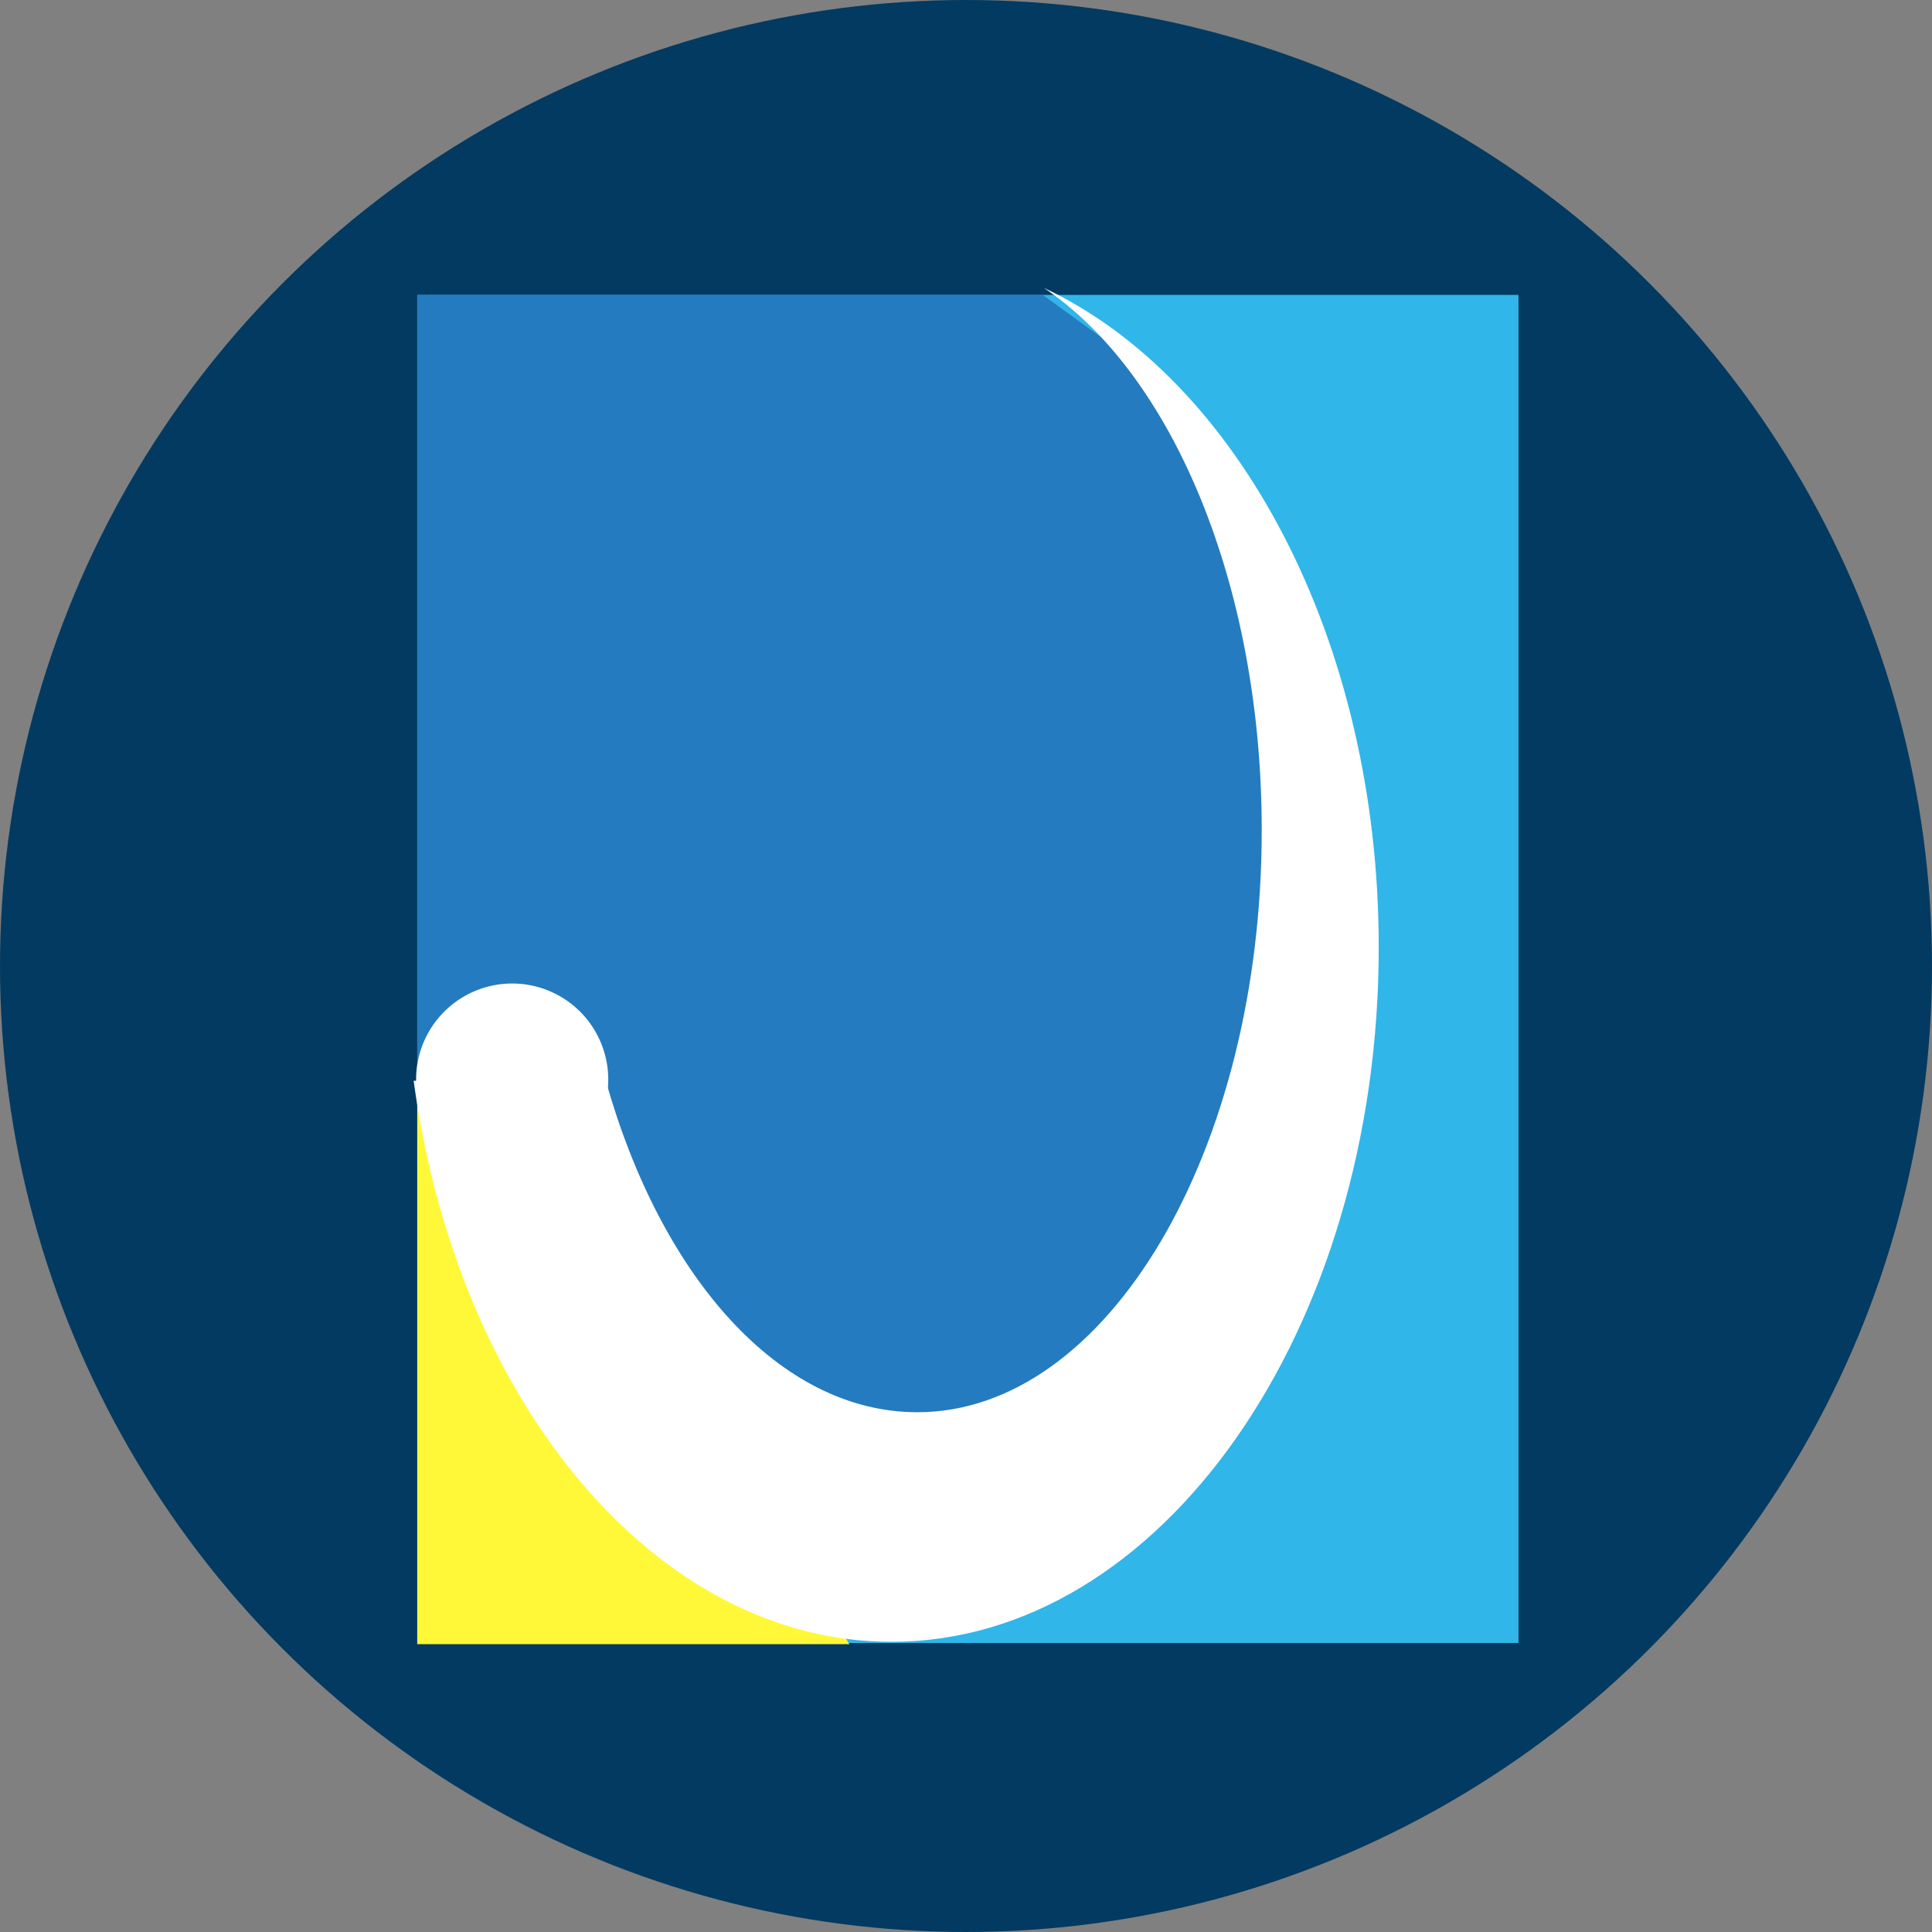
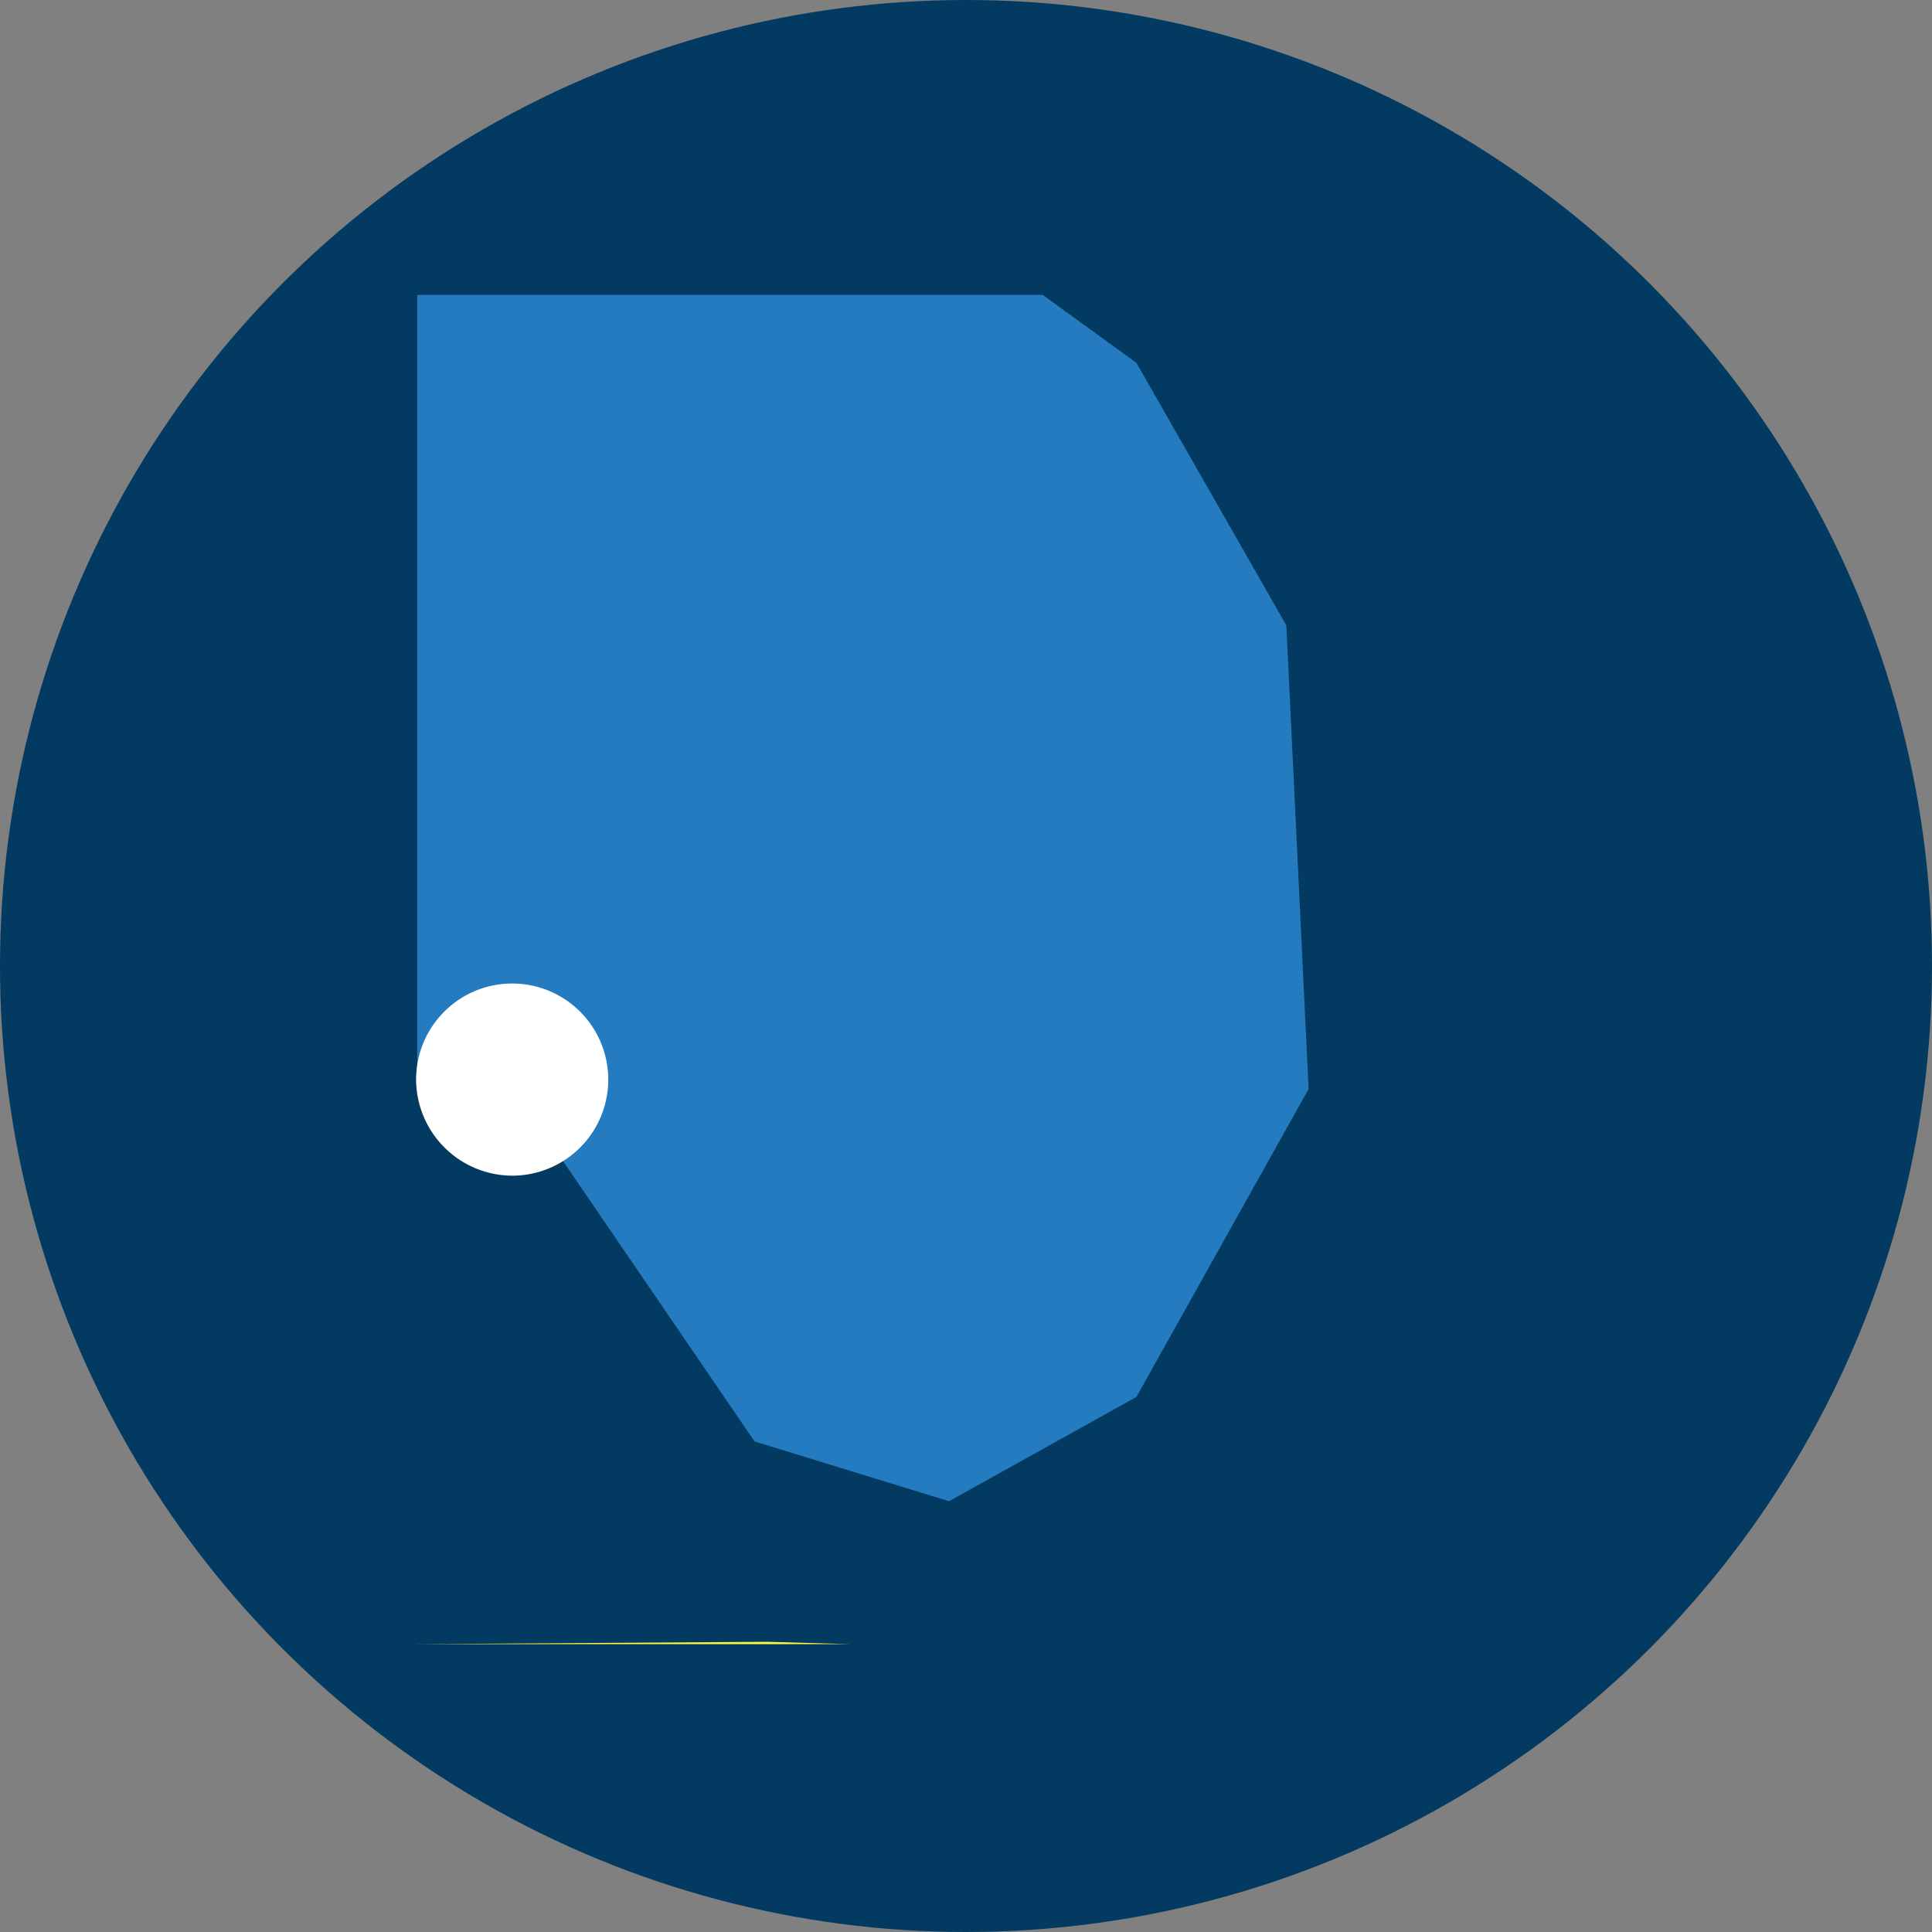
<svg xmlns="http://www.w3.org/2000/svg" id="Layer_1" data-name="Layer 1" viewBox="0 0 300 300" width="300" height="300">
  <rect x="0" y="0" width="300" height="300" fill="#808080" stroke="none" />
  <defs>
    <clipPath id="bz_circular_clip">
      <circle cx="150.0" cy="150.0" r="150.0" />
    </clipPath>
  </defs>
  <g clip-path="url(#bz_circular_clip)">
    <rect x="-0.5" y="-0.5" width="301" height="301" fill="#033a61" />
-     <path d="M64.79,45.79h171V255.12h-171Z" fill="#30b6e9" />
    <path d="M64.79,45.79V168l17.46,4.72,34.92,51.11,30.19,9.28,29.1-16.19L203.2,169.1l-3.46-72L176.46,56.34,161.91,45.79Z" fill="#247bc0" />
-     <path d="M64.79,255.3H131.9L77.52,171.46l-12.73-.36Z" fill="#fff838" />
-     <path d="M94.07,167.82c8.55,30.38,26.92,51.47,48.38,51.47,29.47,0,53.47-40.55,53.47-90.39,0-38.19-14-70.93-33.83-84.2,30.2,14.18,52,54.74,52,102.39,0,59.47-33.83,107.85-75.66,107.85-36.74,0-67.47-37.47-74.2-87.12Z" fill="#fff" />
+     <path d="M64.79,255.3H131.9l-12.73-.36Z" fill="#fff838" />
    <path d="M64.61,167.64a14.92,14.92,0,1,1,14.91,14.92,15,15,0,0,1-14.91-14.92" fill="#fff" />
  </g>
</svg>